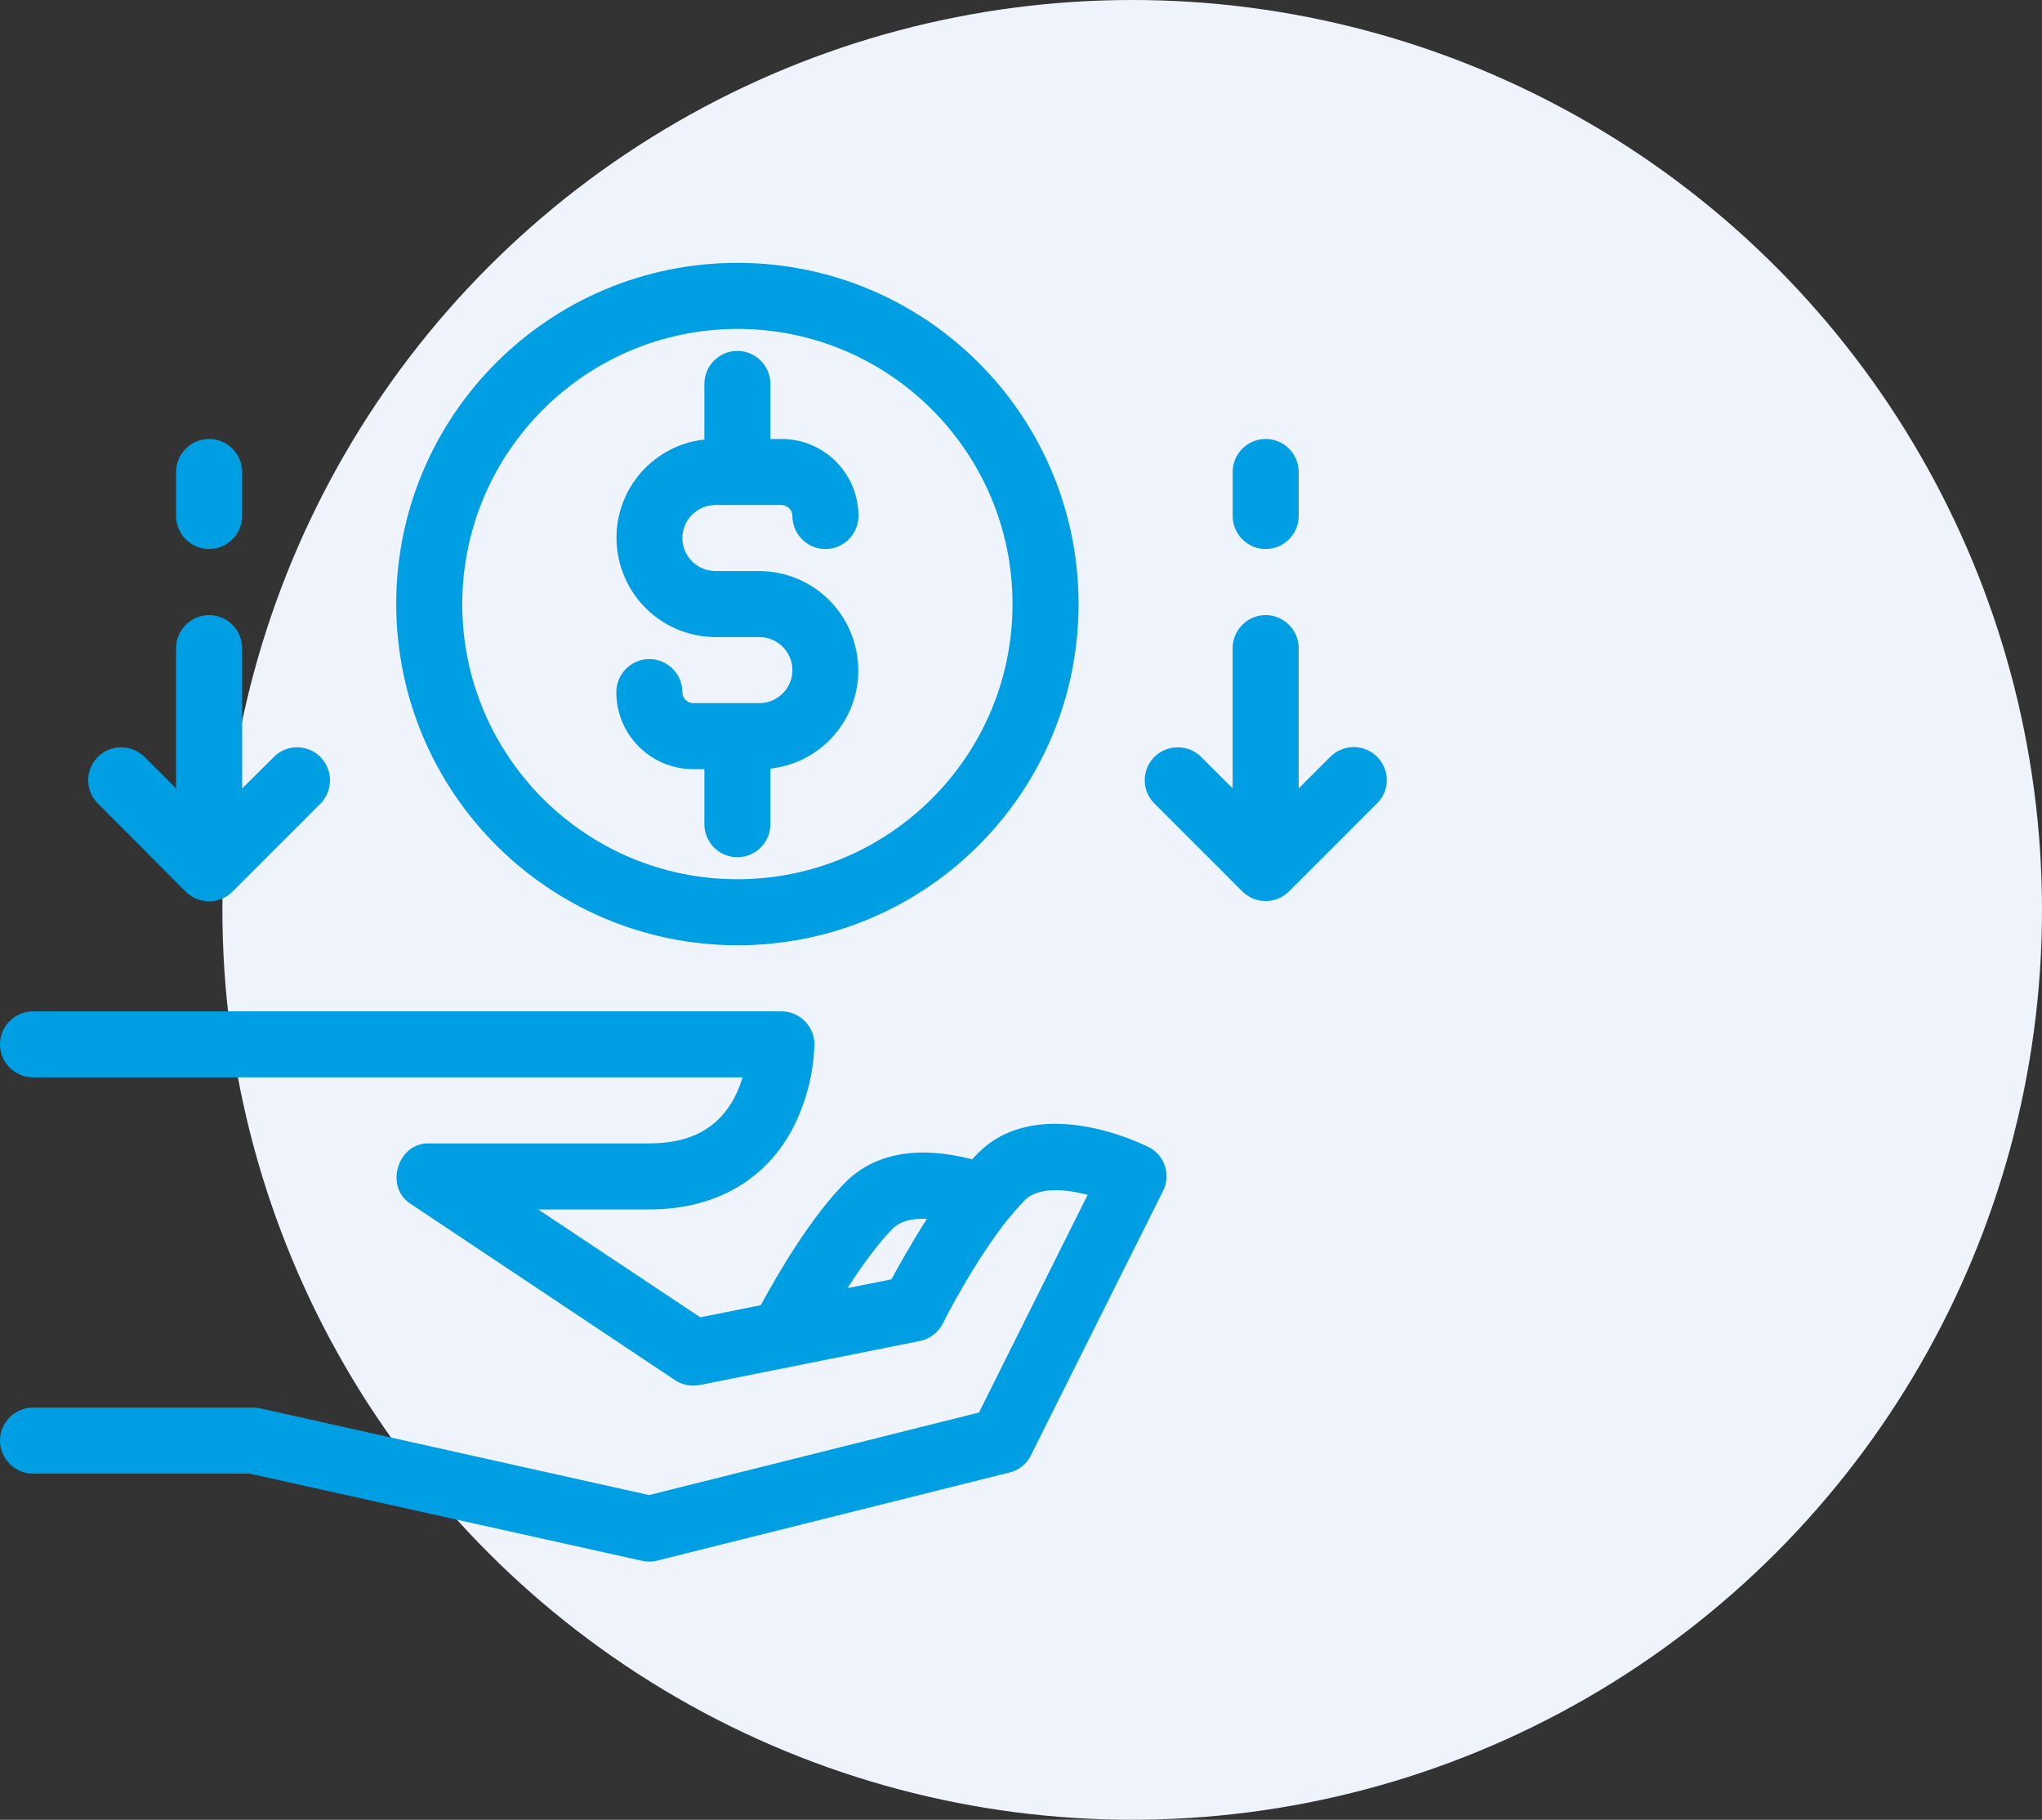
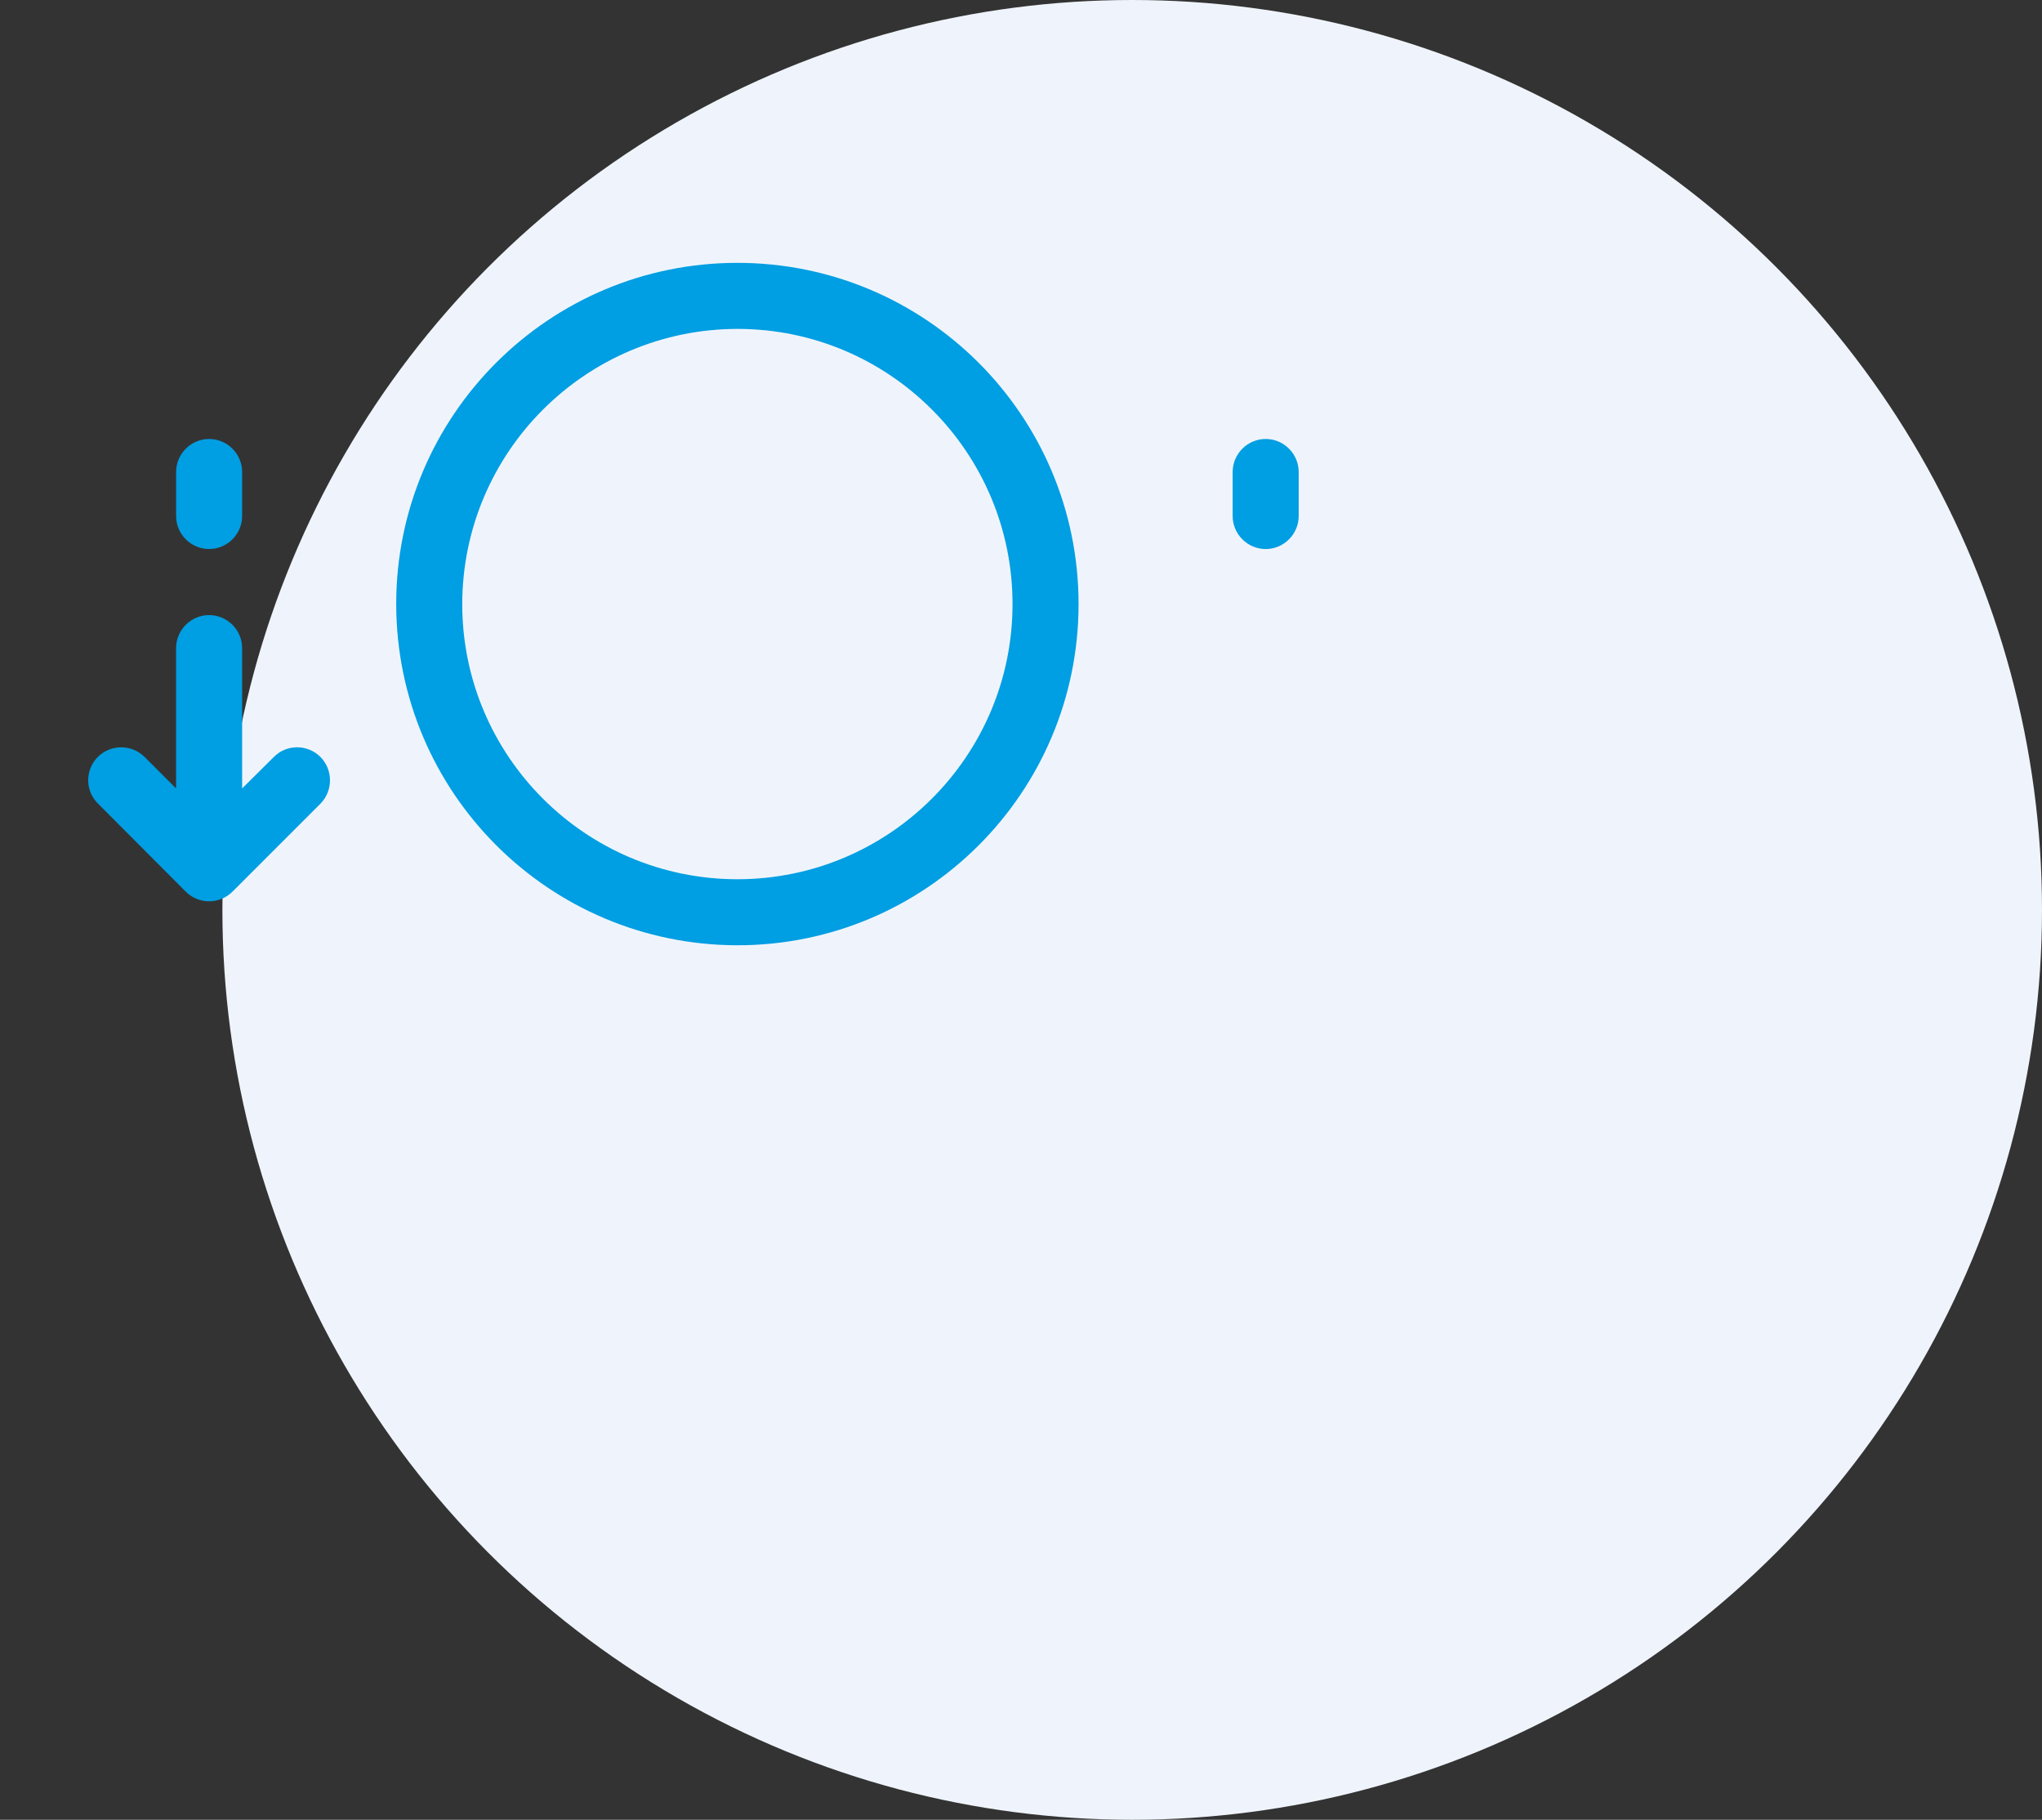
<svg xmlns="http://www.w3.org/2000/svg" width="101" height="90" viewBox="0 0 101 90" fill="none">
  <rect x="0" y="0" width="101" height="90" fill="#333333" stroke="none" />
  <circle cx="56" cy="45" r="45" fill="#EFF4FC" />
  <path d="M36.472 46.75C45.794 46.75 53.347 39.197 53.347 29.875C53.347 20.553 45.794 13 36.472 13C27.15 13 19.597 20.553 19.597 29.875C19.61 39.197 27.15 46.737 36.472 46.75ZM36.472 16.266C43.984 16.266 50.081 22.363 50.081 29.875C50.081 37.387 43.984 43.484 36.472 43.484C28.96 43.484 22.863 37.387 22.863 29.875C22.876 22.363 28.96 16.28 36.472 16.266Z" fill="#009EE2" />
-   <path d="M37.561 34.775H34.295C33.995 34.775 33.751 34.529 33.751 34.23C33.751 33.332 33.016 32.597 32.117 32.597C31.219 32.597 30.484 33.332 30.484 34.23C30.484 36.34 32.185 38.041 34.295 38.041H34.839V40.763C34.839 41.661 35.574 42.395 36.472 42.395C37.37 42.395 38.105 41.661 38.105 40.763V38.013C40.8 37.714 42.733 35.278 42.419 32.597C42.134 30.12 40.051 28.256 37.561 28.242H35.384C34.485 28.242 33.751 27.507 33.751 26.609C33.751 25.711 34.485 24.976 35.384 24.976H38.65C38.949 24.976 39.194 25.221 39.194 25.52C39.194 26.419 39.929 27.154 40.827 27.154C41.725 27.154 42.46 26.419 42.46 25.52C42.46 23.411 40.759 21.71 38.65 21.71H38.105V18.988C38.105 18.09 37.37 17.355 36.472 17.355C35.574 17.355 34.839 18.09 34.839 18.988V21.737C32.145 22.037 30.212 24.473 30.525 27.154C30.811 29.63 32.893 31.495 35.384 31.508H37.561C38.459 31.508 39.194 32.243 39.194 33.141C39.194 34.04 38.459 34.775 37.561 34.775Z" fill="#009EE2" />
-   <path d="M56.804 56.726C56.246 56.454 51.306 54.113 48.38 57.025C48.285 57.12 48.176 57.229 48.081 57.338C45.454 56.644 43.277 57.025 41.848 58.441C40.106 60.182 38.445 63.04 37.629 64.551L34.635 65.15L26.619 59.815H32.117C35.397 59.815 37.956 58.332 39.289 55.651C39.902 54.399 40.242 53.038 40.283 51.65C40.283 50.752 39.548 50.017 38.65 50.017H1.633C0.735 50.017 0 50.752 0 51.65C0 52.548 0.735 53.283 1.633 53.283H36.731C36.622 53.623 36.499 53.95 36.336 54.263C35.533 55.8 34.159 56.549 32.117 56.549H21.23C19.665 56.495 18.998 58.713 20.318 59.543L33.383 68.253C33.737 68.498 34.186 68.579 34.608 68.498L45.495 66.32C45.985 66.225 46.407 65.898 46.638 65.449C46.652 65.408 48.203 62.333 49.904 60.237C49.918 60.223 49.918 60.223 49.931 60.21C50.176 59.91 50.435 59.625 50.694 59.352C51.347 58.699 52.667 58.794 53.796 59.094L48.421 69.859L32.104 73.941L12.874 69.654C12.752 69.627 12.643 69.614 12.52 69.614H1.633C0.735 69.614 0 70.348 0 71.247C0 72.145 0.735 72.88 1.633 72.88H12.343L31.763 77.194C32.008 77.248 32.267 77.248 32.512 77.18L49.931 72.825C50.394 72.716 50.789 72.403 50.993 71.968L57.525 58.903C57.934 58.1 57.607 57.134 56.804 56.726ZM44.093 63.272L41.916 63.707C42.651 62.564 43.44 61.489 44.148 60.768C44.556 60.359 45.196 60.251 45.849 60.278C45.1 61.448 44.474 62.564 44.093 63.272Z" fill="#009EE2" />
-   <path d="M68.113 37.428C67.473 36.789 66.439 36.789 65.799 37.428L64.234 38.993V32.053C64.234 31.155 63.499 30.42 62.601 30.42C61.703 30.42 60.968 31.155 60.968 32.053V38.993L59.403 37.428C58.764 36.802 57.729 36.802 57.09 37.442C56.464 38.081 56.464 39.102 57.09 39.728L61.444 44.083C62.084 44.723 63.118 44.723 63.758 44.083L68.113 39.728C68.752 39.102 68.752 38.068 68.113 37.428Z" fill="#009EE2" />
  <path d="M62.602 27.153C63.5 27.153 64.235 26.418 64.235 25.52V23.343C64.235 22.445 63.5 21.71 62.602 21.71C61.704 21.71 60.969 22.445 60.969 23.343V25.52C60.969 26.418 61.704 27.153 62.602 27.153Z" fill="#009EE2" />
  <path d="M9.186 44.097C9.825 44.736 10.86 44.736 11.499 44.097L15.854 39.742C16.48 39.102 16.48 38.068 15.841 37.428C15.201 36.802 14.18 36.802 13.554 37.428L11.976 38.993V32.053C11.976 31.155 11.241 30.42 10.342 30.42C9.444 30.42 8.709 31.155 8.709 32.053V38.993L7.144 37.428C6.505 36.802 5.47 36.802 4.831 37.442C4.205 38.081 4.205 39.102 4.831 39.728L9.186 44.097Z" fill="#009EE2" />
  <path d="M10.343 27.153C11.241 27.153 11.976 26.418 11.976 25.52V23.343C11.976 22.445 11.241 21.71 10.343 21.71C9.445 21.71 8.71 22.445 8.71 23.343V25.52C8.71 26.418 9.445 27.153 10.343 27.153Z" fill="#009EE2" />
</svg>